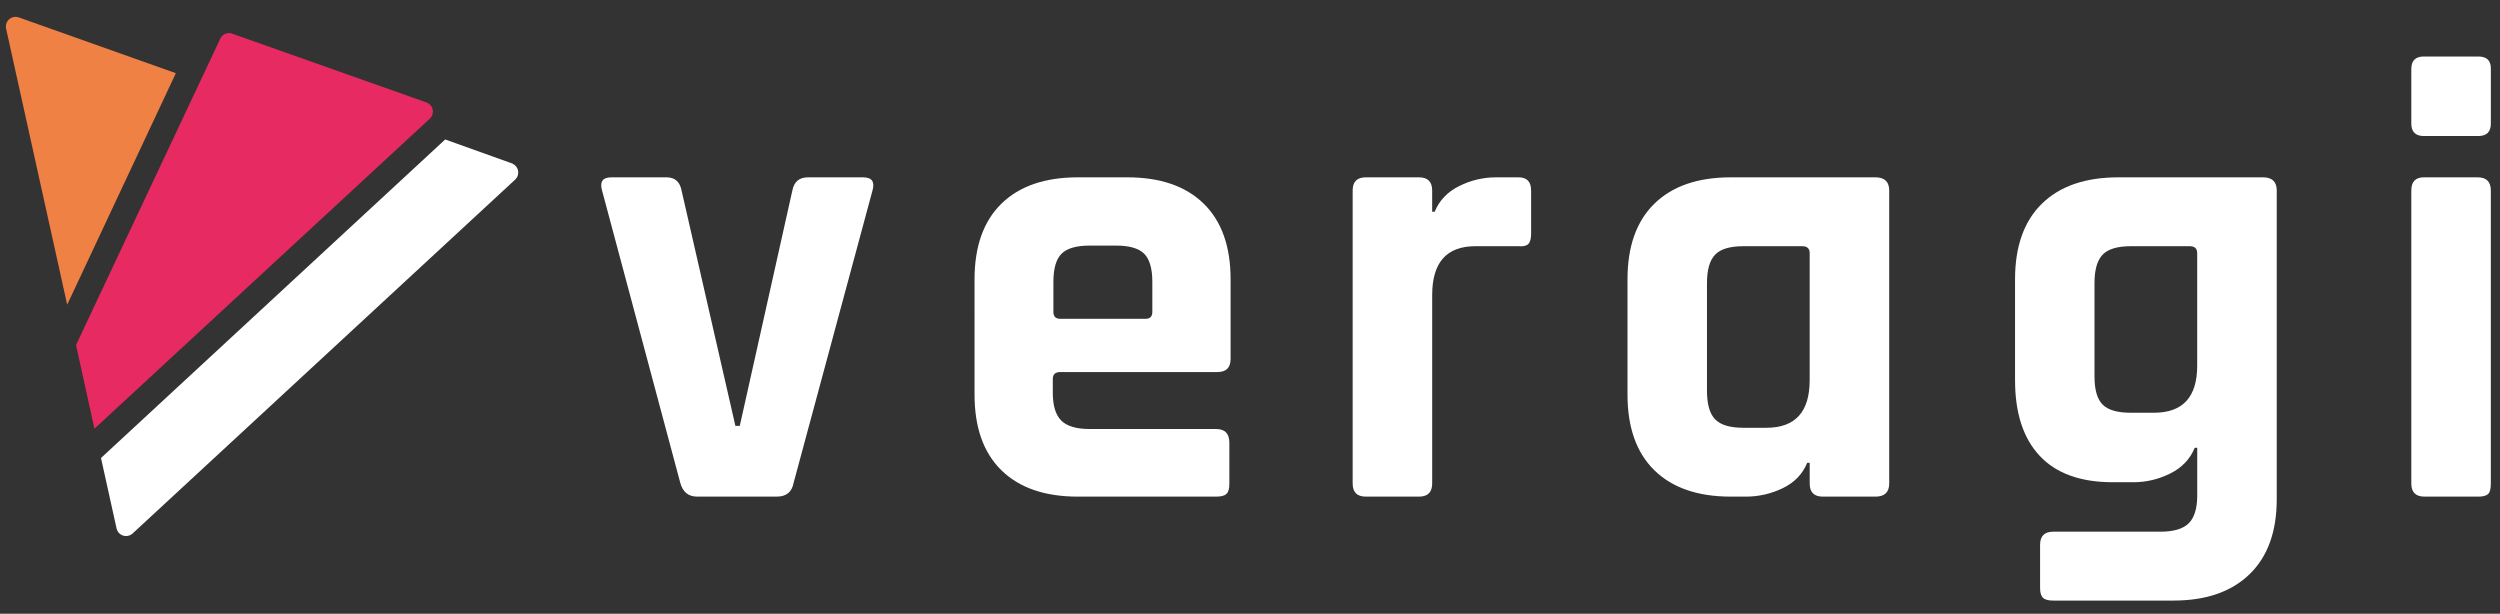
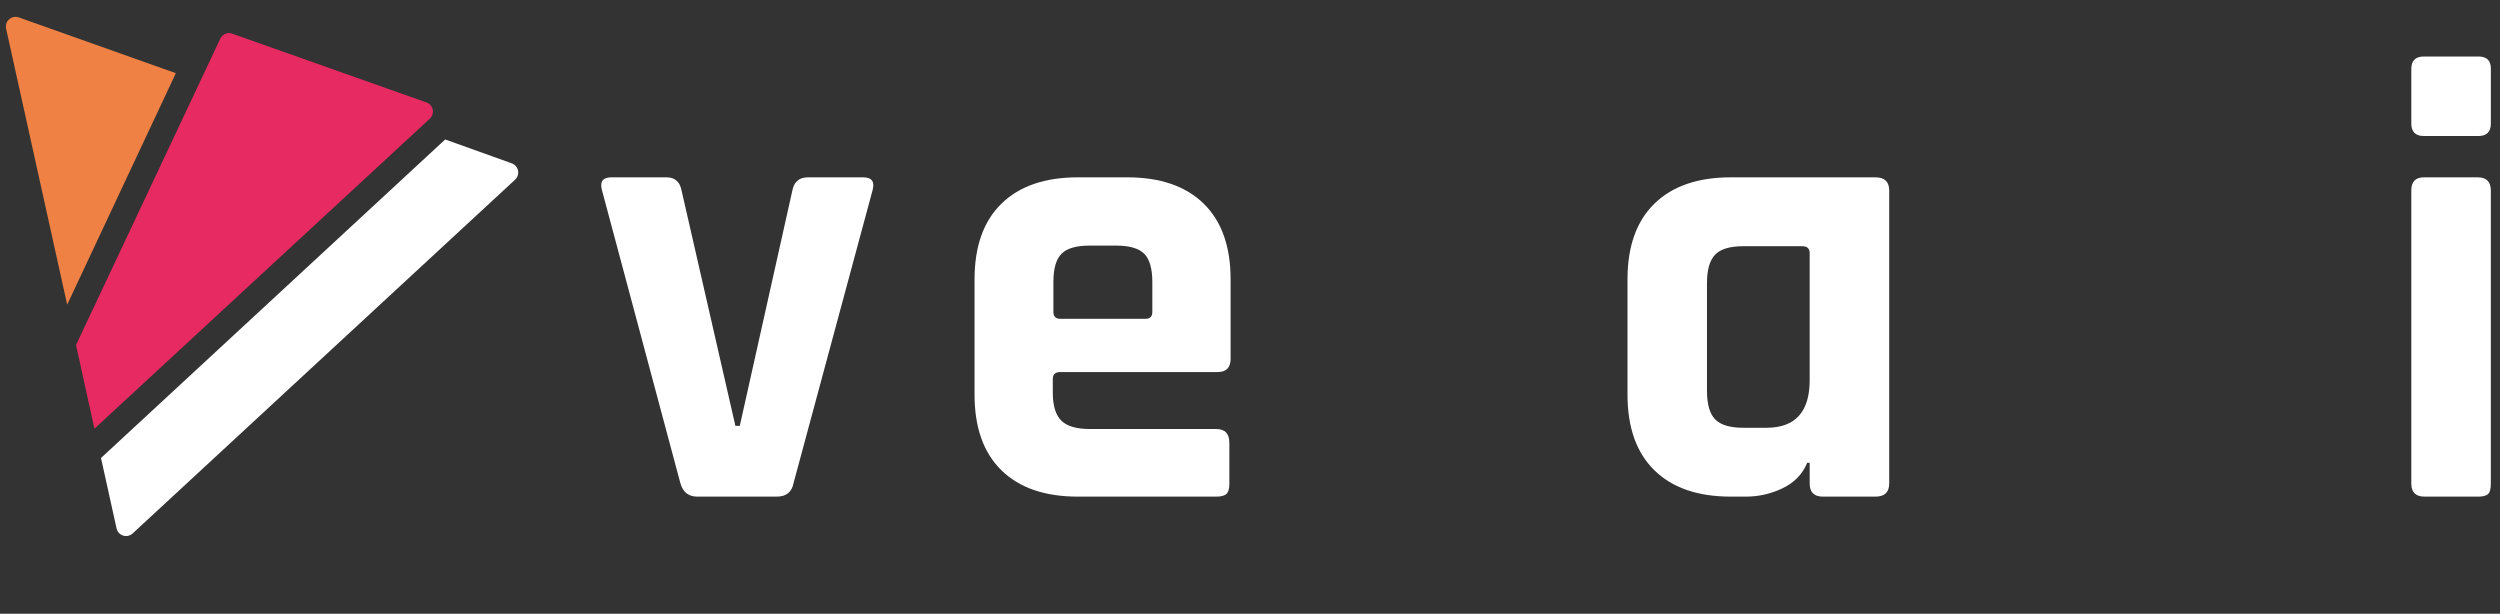
<svg xmlns="http://www.w3.org/2000/svg" id="Camada_1" x="0px" y="0px" viewBox="0 0 1283.16 315" style="enable-background:new 0 0 1283.16 315;" xml:space="preserve">
  <rect x="0" y="0" width="1283.16" height="315" fill="#333333" stroke="none" />
  <style type="text/css">
	.st0{fill:#FFFFFF;}
	.st1{fill:#E72A61;}
	.st2{fill:#F08145;}
</style>
  <g>
    <g>
-       <path class="st0" d="M266,88.57c0-1.99-1.17-3.71-2.86-4.51L263.14,84l-34.64-12.42L51.84,235.07l7.91,35.79    c0.35,2.41,2.43,4.27,4.94,4.27c1.27,0,2.43-0.48,3.31-1.26l0,0l196-181.3l0-0.01C265.22,91.65,266,90.2,266,88.57z" />
+       <path class="st0" d="M266,88.57c0-1.99-1.17-3.71-2.86-4.51L263.14,84l-34.64-12.42L51.84,235.07l7.91,35.79    c0.35,2.41,2.43,4.27,4.94,4.27c1.27,0,2.43-0.48,3.31-1.26l196-181.3l0-0.01C265.22,91.65,266,90.2,266,88.57z" />
      <path class="st1" d="M222.2,57.26c0-2.34-1.61-4.3-3.78-4.84L119.7,17.46c-0.65-0.31-1.37-0.49-2.14-0.49    c-2.15,0-3.98,1.36-4.68,3.27L39.02,177.1l9.45,42.93L220.63,60.9l0-0.01C221.59,59.98,222.2,58.69,222.2,57.26z" />
      <path class="st2" d="M90.26,37.56L9.88,9.02C9.3,8.78,8.67,8.64,8,8.64c-2.76,0-5,2.24-5,5c0,0.52,0.08,1.03,0.23,1.5    l31.25,141.24L90.26,37.56z" />
    </g>
    <g>
      <g>
        <g>
          <path class="st0" d="M313.83,91.02h28.28c4.28,0,6.85,2.25,7.71,6.75l27.63,120.82h2.25l26.99-120.82      c0.85-4.5,3.54-6.75,8.03-6.75H443c4.5,0,6.11,2.25,4.82,6.75l-40.49,150.06c-0.86,4.71-3.75,7.07-8.68,7.07h-40.81      c-4.5,0-7.39-2.35-8.68-7.07L309.01,97.77C307.72,93.27,309.33,91.02,313.83,91.02z" />
          <path class="st0" d="M624.23,254.9h-71.01c-16.93,0-29.99-4.5-39.2-13.5c-9.21-9-13.82-21.96-13.82-38.88V143.4      c0-16.92,4.6-29.88,13.82-38.88c9.21-9,22.28-13.5,39.2-13.5h25.38c16.92,0,29.99,4.5,39.2,13.5c9.21,9,13.82,21.96,13.82,38.88      v40.81c0,4.5-2.25,6.75-6.75,6.75h-80.65c-2.57,0-3.86,1.18-3.86,3.53v7.07c0,6.64,1.45,11.41,4.34,14.3      c2.89,2.89,7.76,4.34,14.62,4.34h64.91c4.5,0,6.75,2.36,6.75,7.07v21.21c0,2.36-0.48,4.02-1.45,4.98S626.8,254.9,624.23,254.9z       M544.22,163.64h43.7c2.35,0,3.53-1.17,3.53-3.53v-15.42c0-6.85-1.4-11.67-4.18-14.46c-2.79-2.78-7.61-4.18-14.46-4.18h-13.5      c-6.86,0-11.68,1.4-14.46,4.18c-2.79,2.79-4.18,7.61-4.18,14.46v15.42C540.68,162.46,541.86,163.64,544.22,163.64z" />
-           <path class="st0" d="M728.33,254.9h-27.31c-4.5,0-6.75-2.25-6.75-6.75V97.77c0-4.5,2.25-6.75,6.75-6.75h27.31      c4.5,0,6.75,2.25,6.75,6.75v10.92h1.29c2.35-5.78,6.53-10.17,12.53-13.17c6-3,12.32-4.5,18.96-4.5h11.57      c4.28,0,6.43,2.25,6.43,6.75v22.17c0,2.57-0.48,4.34-1.45,5.3s-2.63,1.34-4.98,1.12h-22.17c-14.78,0-22.17,8.35-22.17,25.06      v96.72C735.08,252.65,732.83,254.9,728.33,254.9z" />
          <path class="st0" d="M896.07,254.9h-7.71c-16.93,0-29.99-4.5-39.2-13.5c-9.21-9-13.82-21.96-13.82-38.88V143.4      c0-16.92,4.6-29.88,13.82-38.88c9.21-9,22.28-13.5,39.2-13.5h74.23c4.71,0,7.07,2.25,7.07,6.75v150.38      c0,4.5-2.36,6.75-7.07,6.75h-26.99c-4.5,0-6.75-2.25-6.75-6.75v-10.6h-1.29c-2.36,5.78-6.54,10.12-12.53,13.01      C909.03,253.45,902.71,254.9,896.07,254.9z M928.84,195.13V129.9c0-2.35-1.29-3.53-3.86-3.53h-30.21      c-6.86,0-11.68,1.45-14.46,4.34c-2.79,2.89-4.18,7.77-4.18,14.62v55.27c0,6.86,1.39,11.73,4.18,14.62      c2.78,2.89,7.6,4.34,14.46,4.34h11.89C921.45,219.55,928.84,211.41,928.84,195.13z" />
-           <path class="st0" d="M1094.97,247.51h-10.6c-16.5,0-28.97-4.5-37.43-13.5c-8.46-9-12.69-21.96-12.69-38.88V143.4      c0-16.92,4.6-29.88,13.82-38.88c9.21-9,22.28-13.5,39.2-13.5h74.23c4.71,0,7.07,2.25,7.07,6.75v158.42      c0,16.71-4.66,29.56-13.98,38.56s-22.33,13.5-39.04,13.5h-61.7c-2.57,0-4.34-0.48-5.3-1.45s-1.45-2.63-1.45-4.98v-22.17      c0-4.5,2.25-6.75,6.75-6.75h54.95c6.85,0,11.73-1.45,14.62-4.34c2.89-2.89,4.34-7.66,4.34-14.3v-24.42h-1.29      c-2.36,5.78-6.54,10.18-12.53,13.17C1107.93,246.01,1101.6,247.51,1094.97,247.51z M1127.74,187.74V129.9      c0-2.35-1.29-3.53-3.86-3.53h-30.21c-6.86,0-11.68,1.45-14.46,4.34c-2.79,2.89-4.18,7.77-4.18,14.62v47.88      c0,6.86,1.39,11.68,4.18,14.46c2.78,2.79,7.6,4.18,14.46,4.18h11.89C1120.35,211.84,1127.74,203.81,1127.74,187.74z" />
          <path class="st0" d="M1237.64,63.39V35.43c0-4.28,2.14-6.43,6.43-6.43h27.96c4.28,0,6.43,2.04,6.43,6.11v28.28      c0,4.29-2.14,6.43-6.43,6.43h-27.96C1239.78,69.81,1237.64,67.67,1237.64,63.39z M1237.64,248.15V97.77      c0-4.5,2.14-6.75,6.43-6.75h27.63c4.5,0,6.75,2.25,6.75,6.75v150.38c0,2.79-0.48,4.61-1.45,5.46c-0.96,0.86-2.63,1.29-4.98,1.29      h-27.63C1239.89,254.9,1237.64,252.65,1237.64,248.15z" />
        </g>
      </g>
    </g>
  </g>
</svg>